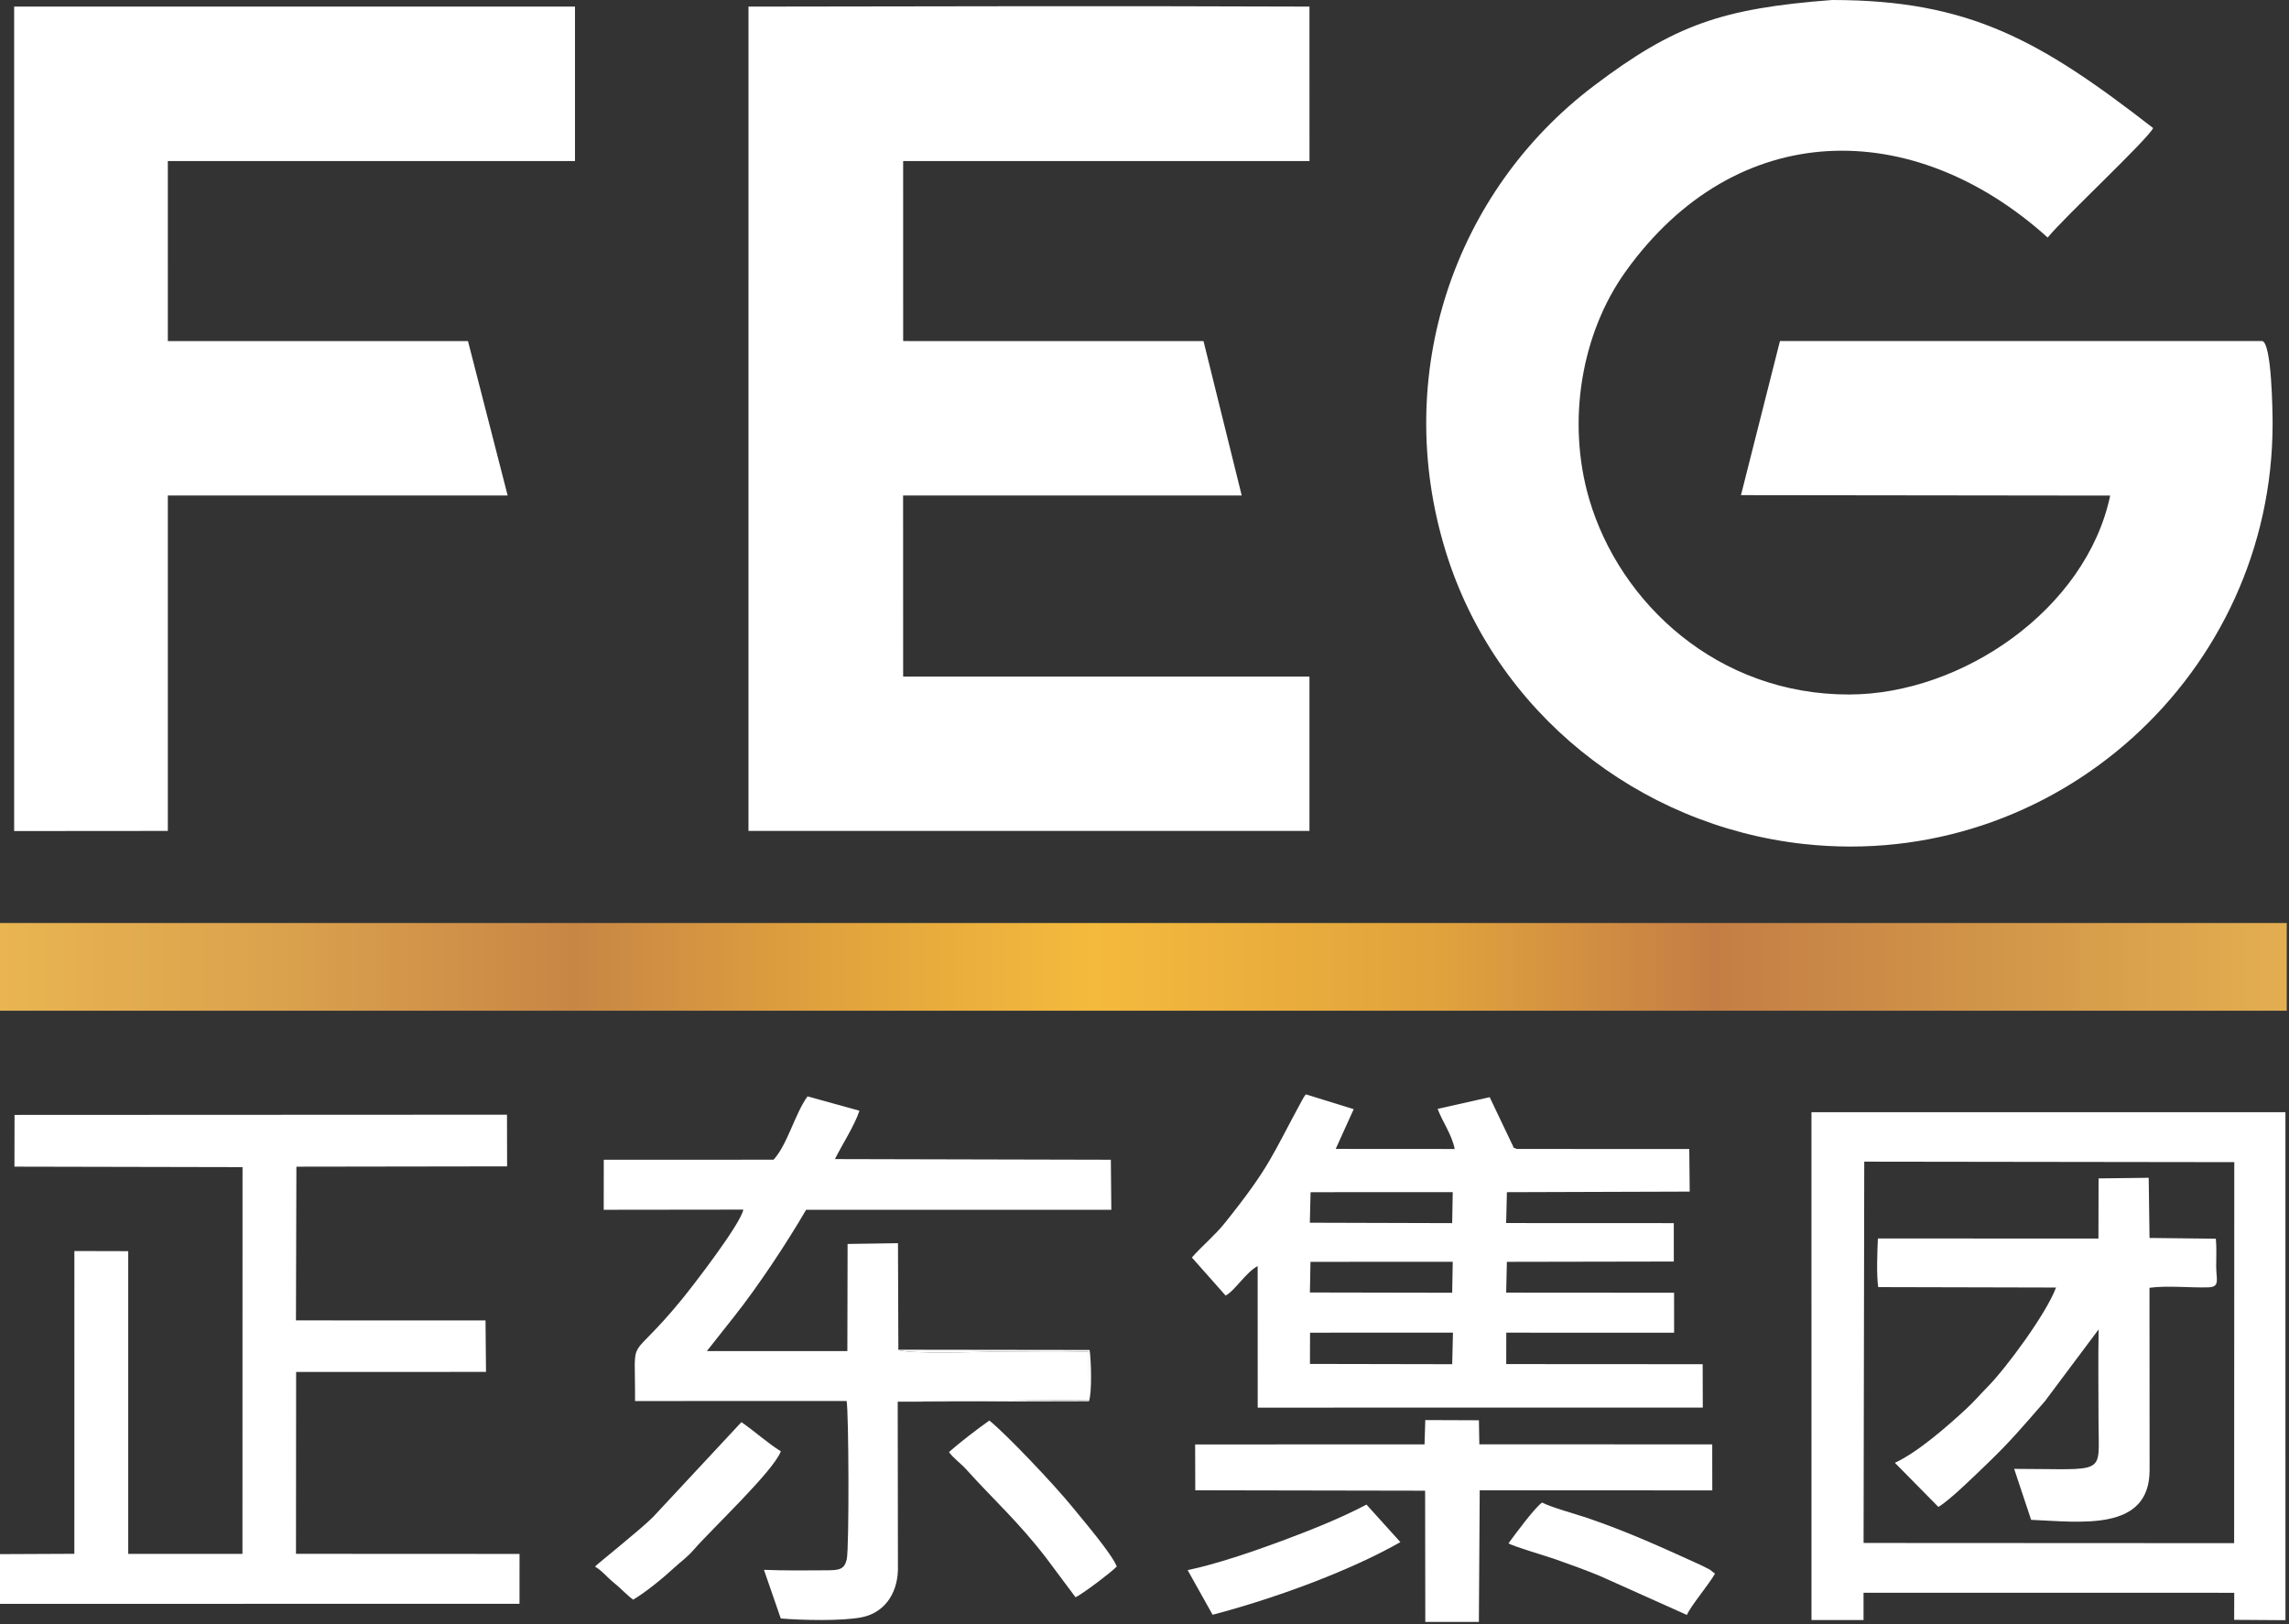
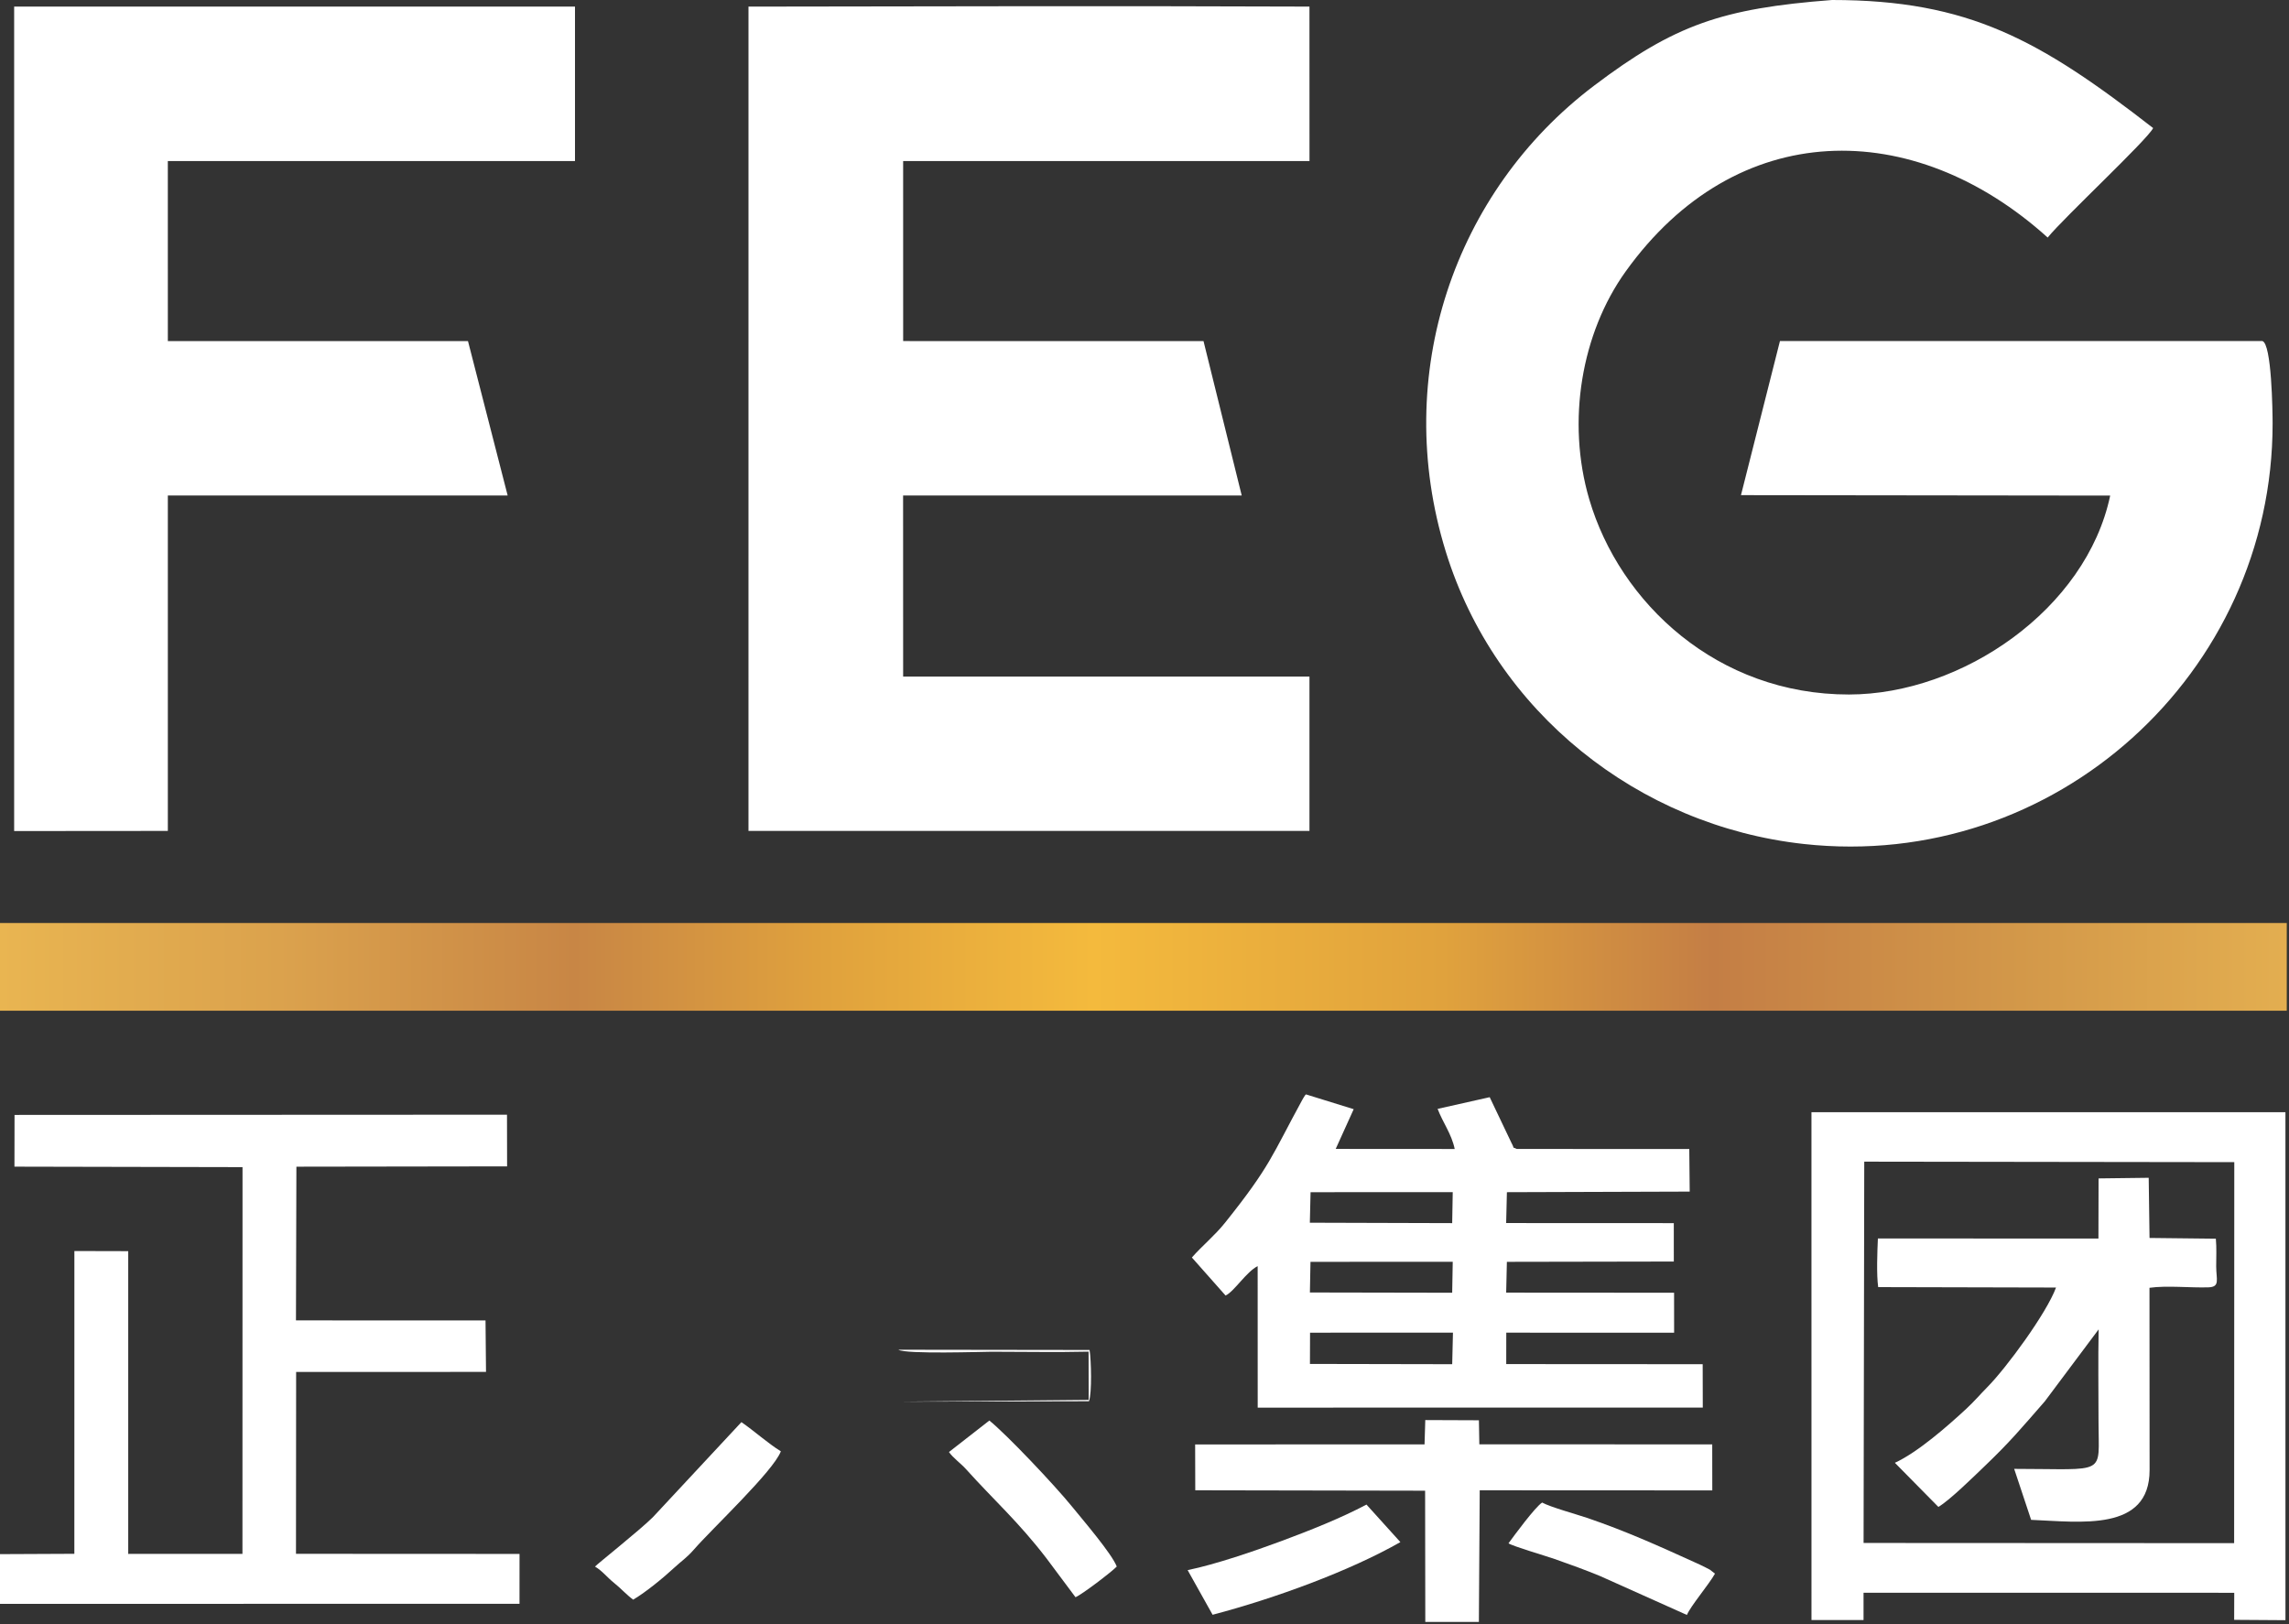
<svg xmlns="http://www.w3.org/2000/svg" width="410" height="291" viewBox="0 0 410 291" fill="none">
  <rect x="0" y="0" width="410" height="291" fill="#333333" stroke="none" />
  <path d="M409.6 165.355H0V181.069H409.6V165.355Z" fill="url(#paint0_linear_66_20)" />
  <path fill-rule="evenodd" clip-rule="evenodd" d="M328.15 0C308.464 1.511 299.969 4.414 285.474 15.385C260.532 34.266 249.168 67.059 258.958 98.8C267.832 127.568 293.452 147.934 323.078 151.197C368.057 156.149 407.09 120.663 407.064 75.84C407.062 73.756 406.902 61.512 405.222 61.097L318.821 61.096L311.838 88.705L377.972 88.784C373.685 109.119 351.464 124.397 331.2 124.419C307.62 124.445 290.122 108.037 284.657 89.427C280.557 75.466 283.264 59.673 291.188 48.627C311.017 20.983 342.688 20.818 366.775 42.557C369.631 39.024 384.601 25.072 385.667 22.942C365.396 7.2 352.701 0 328.15 0Z" fill="white" />
  <path fill-rule="evenodd" clip-rule="evenodd" d="M134.065 148.859L234.548 148.861L234.547 121.203L161.769 121.204L161.761 88.769H222.414L215.569 61.103L161.772 61.101L161.769 28.848L234.553 28.85L234.546 1.182C201.038 1.056 167.574 1.124 134.067 1.185L134.065 148.859Z" fill="white" />
  <path fill-rule="evenodd" clip-rule="evenodd" d="M30.063 148.859L30.064 88.768L90.93 88.767L83.824 61.104L30.064 61.103L30.061 28.851L102.99 28.85L102.991 1.182H2.534V148.881L30.063 148.859Z" fill="white" />
  <path fill-rule="evenodd" clip-rule="evenodd" d="M0 278.42V287.332L93.053 287.312L93.057 278.383L53.016 278.363L53.043 245.779L87.053 245.775L86.966 236.556L53.013 236.546L53.09 209.009L90.83 208.953L90.812 199.695L2.604 199.736L2.588 209.003L43.441 209.089L43.427 278.372L22.969 278.379L22.967 224.142L13.324 224.119L13.318 278.36L0 278.42Z" fill="white" />
  <path fill-rule="evenodd" clip-rule="evenodd" d="M234.653 238.747L260.251 238.739L260.114 244.394L234.634 244.345L234.653 238.747ZM234.731 226.055L260.211 226.045L260.112 231.593L234.626 231.545L234.731 226.055ZM234.745 213.579L260.211 213.567L260.112 219.121L234.617 219.047L234.745 213.579ZM242.471 198.707L233.92 196.056C233.655 196.363 233.885 196.016 233.481 196.657L233.239 197.079C227.79 207.053 227.629 208.791 219.404 219.077C217.558 221.385 215.361 223.142 213.486 225.279L219.52 232.091C221.021 231.421 223.284 227.79 225.269 226.827L225.277 252.173L304.999 252.166L304.98 244.393L269.793 244.372L269.801 238.745L299.864 238.751L299.857 231.592L269.782 231.571L269.909 226.055L299.81 226.001L299.807 219.121L269.779 219.108L269.913 213.578L302.656 213.472L302.579 205.84L271.68 205.835C270.668 205.326 271.429 206.034 270.739 204.765L266.83 196.559L257.503 198.653C258.426 201.083 260.007 203.149 260.563 205.838L239.249 205.824L242.471 198.707Z" fill="white" />
  <path fill-rule="evenodd" clip-rule="evenodd" d="M333.92 208.107L400.2 208.197L400.173 276.452L333.8 276.418L333.92 208.107ZM333.793 285.335L400.192 285.344L400.177 290.191L409.365 290.252L409.361 199.249L324.464 199.248L324.469 290.222L333.793 290.224V285.335Z" fill="white" />
-   <path fill-rule="evenodd" clip-rule="evenodd" d="M160.797 251.111L194.999 250.789L194.985 242.144C189.244 242.277 183.358 242.159 177.6 242.159C176.124 242.159 162.184 242.633 160.912 241.801L160.844 222.715L151.819 222.853L151.777 242.041L126.613 242.042L131.515 235.836C135.747 230.499 140.958 222.643 144.389 216.727L199.058 216.734L198.971 207.765L149.551 207.648C150.736 205.24 153.104 201.583 153.941 198.983L144.64 196.412C142.396 199.5 141.057 205.027 138.56 207.76L108.145 207.764L108.137 216.729L133.144 216.699C132.609 219.378 124.089 230.376 122.245 232.641C112.208 244.967 113.822 238.119 113.748 250.994L151.642 250.98C152.036 252.872 152.116 277.336 151.673 279.324C151.26 281.179 150.287 281.296 148.176 281.316C144.553 281.349 140.502 281.378 136.839 281.234L139.851 289.946C143.654 290.265 150.784 290.434 154.34 289.734C158.191 288.977 160.69 285.783 160.835 281.286L160.797 251.111Z" fill="white" />
  <path fill-rule="evenodd" clip-rule="evenodd" d="M385.009 230.707C388.134 230.265 392.313 230.729 395.56 230.625C397.689 230.558 396.97 229.25 396.959 226.881C396.952 225.256 397.056 223.589 396.896 221.909L385.019 221.777L384.87 211L375.89 211.11L375.866 221.884L336.363 221.869C336.254 224.365 336.099 228.269 336.415 230.584L368.27 230.66C366.57 235.276 359.374 245.045 355.995 248.472C354.653 249.832 353.63 251.053 352.208 252.372C348.817 255.52 343.488 260.18 339.406 262.058L347.199 269.964C349.239 268.757 353.521 264.537 355.31 262.827C360.142 258.208 361.968 255.957 366.261 251.049L375.903 238.154C375.794 243.642 375.883 249.22 375.882 254.719C375.882 264.482 377.602 263.151 360.774 263.145L363.81 272.277C372.614 272.632 385.03 274.476 385.03 263.359L385.009 230.707Z" fill="white" />
  <path fill-rule="evenodd" clip-rule="evenodd" d="M255.295 290.56H264.893L265.044 266.983L306.701 267.002L306.69 258.761L264.974 258.743L264.899 254.439L255.293 254.401L255.16 258.757L214.071 258.769L214.093 266.981L255.263 267.056L255.295 290.56Z" fill="white" />
  <path fill-rule="evenodd" clip-rule="evenodd" d="M113.415 286.577C115.722 285.208 118.858 282.627 120.801 280.823C122.095 279.621 122.99 279.094 124.304 277.584C127.55 273.855 138.552 263.535 139.864 259.999C137.496 258.534 135.168 256.405 132.8 254.773L116.929 271.816C114.671 274.068 106.914 280.24 106.573 280.648C107.881 281.404 108.738 282.581 110.01 283.594C111.291 284.614 112.147 285.644 113.415 286.577Z" fill="white" />
-   <path fill-rule="evenodd" clip-rule="evenodd" d="M169.977 260.127C170.732 261.209 172.106 262.169 173.001 263.164C178.061 268.791 182.36 272.555 187.419 279.142L192.64 286.135C193.76 285.693 199.197 281.538 200.032 280.639C199.138 278.331 194.037 272.389 192.092 269.991C188.825 265.965 180.285 256.962 177.209 254.486C175.059 256.006 171.933 258.4 169.977 260.127Z" fill="white" />
+   <path fill-rule="evenodd" clip-rule="evenodd" d="M169.977 260.127C170.732 261.209 172.106 262.169 173.001 263.164C178.061 268.791 182.36 272.555 187.419 279.142L192.64 286.135C193.76 285.693 199.197 281.538 200.032 280.639C199.138 278.331 194.037 272.389 192.092 269.991C188.825 265.965 180.285 256.962 177.209 254.486Z" fill="white" />
  <path fill-rule="evenodd" clip-rule="evenodd" d="M217.198 289.281C228.326 286.36 241.77 281.437 250.831 276.264L244.759 269.542C240.186 271.97 234.573 274.2 229.403 276.119C224.733 277.854 217.769 280.248 212.727 281.285L217.198 289.281Z" fill="white" />
  <path fill-rule="evenodd" clip-rule="evenodd" d="M270.2 276.48C270.907 276.988 276.964 278.767 278.472 279.296C281.256 280.272 283.911 281.232 286.614 282.349L302.156 289.315C302.793 287.749 306.052 283.922 307.182 281.92L306.298 281.223C306.083 281.092 305.695 280.904 305.463 280.786C304.787 280.441 304.222 280.186 303.506 279.861C297.025 276.917 291.129 274.252 284.245 271.916C282.348 271.272 277.735 270.003 276.222 269.18C274.97 269.983 271.228 275.065 270.2 276.48Z" fill="white" />
  <path fill-rule="evenodd" clip-rule="evenodd" d="M160.797 251.111L195.053 251.03C195.605 249.517 195.455 243.697 195.164 241.846L160.912 241.801C162.184 242.633 176.124 242.159 177.6 242.159C183.358 242.159 189.244 242.277 194.985 242.144L194.999 250.789L160.797 251.111Z" fill="white" />
  <defs>
    <linearGradient id="paint0_linear_66_20" x1="0" y1="173.212" x2="409.6" y2="173.212" gradientUnits="userSpaceOnUse">
      <stop stop-color="#E9B551" />
      <stop offset="0.055" stop-color="#E2AC4F" />
      <stop offset="0.122" stop-color="#DBA24D" />
      <stop offset="0.251" stop-color="#C88645" />
      <stop offset="0.361" stop-color="#E0A23D" />
      <stop offset="0.478" stop-color="#F4BA3D" />
      <stop offset="0.631" stop-color="#E0A23D" />
      <stop offset="0.749" stop-color="#C47E45" />
      <stop offset="0.878" stop-color="#D29749" />
      <stop offset="1" stop-color="#E3AE50" />
    </linearGradient>
  </defs>
</svg>